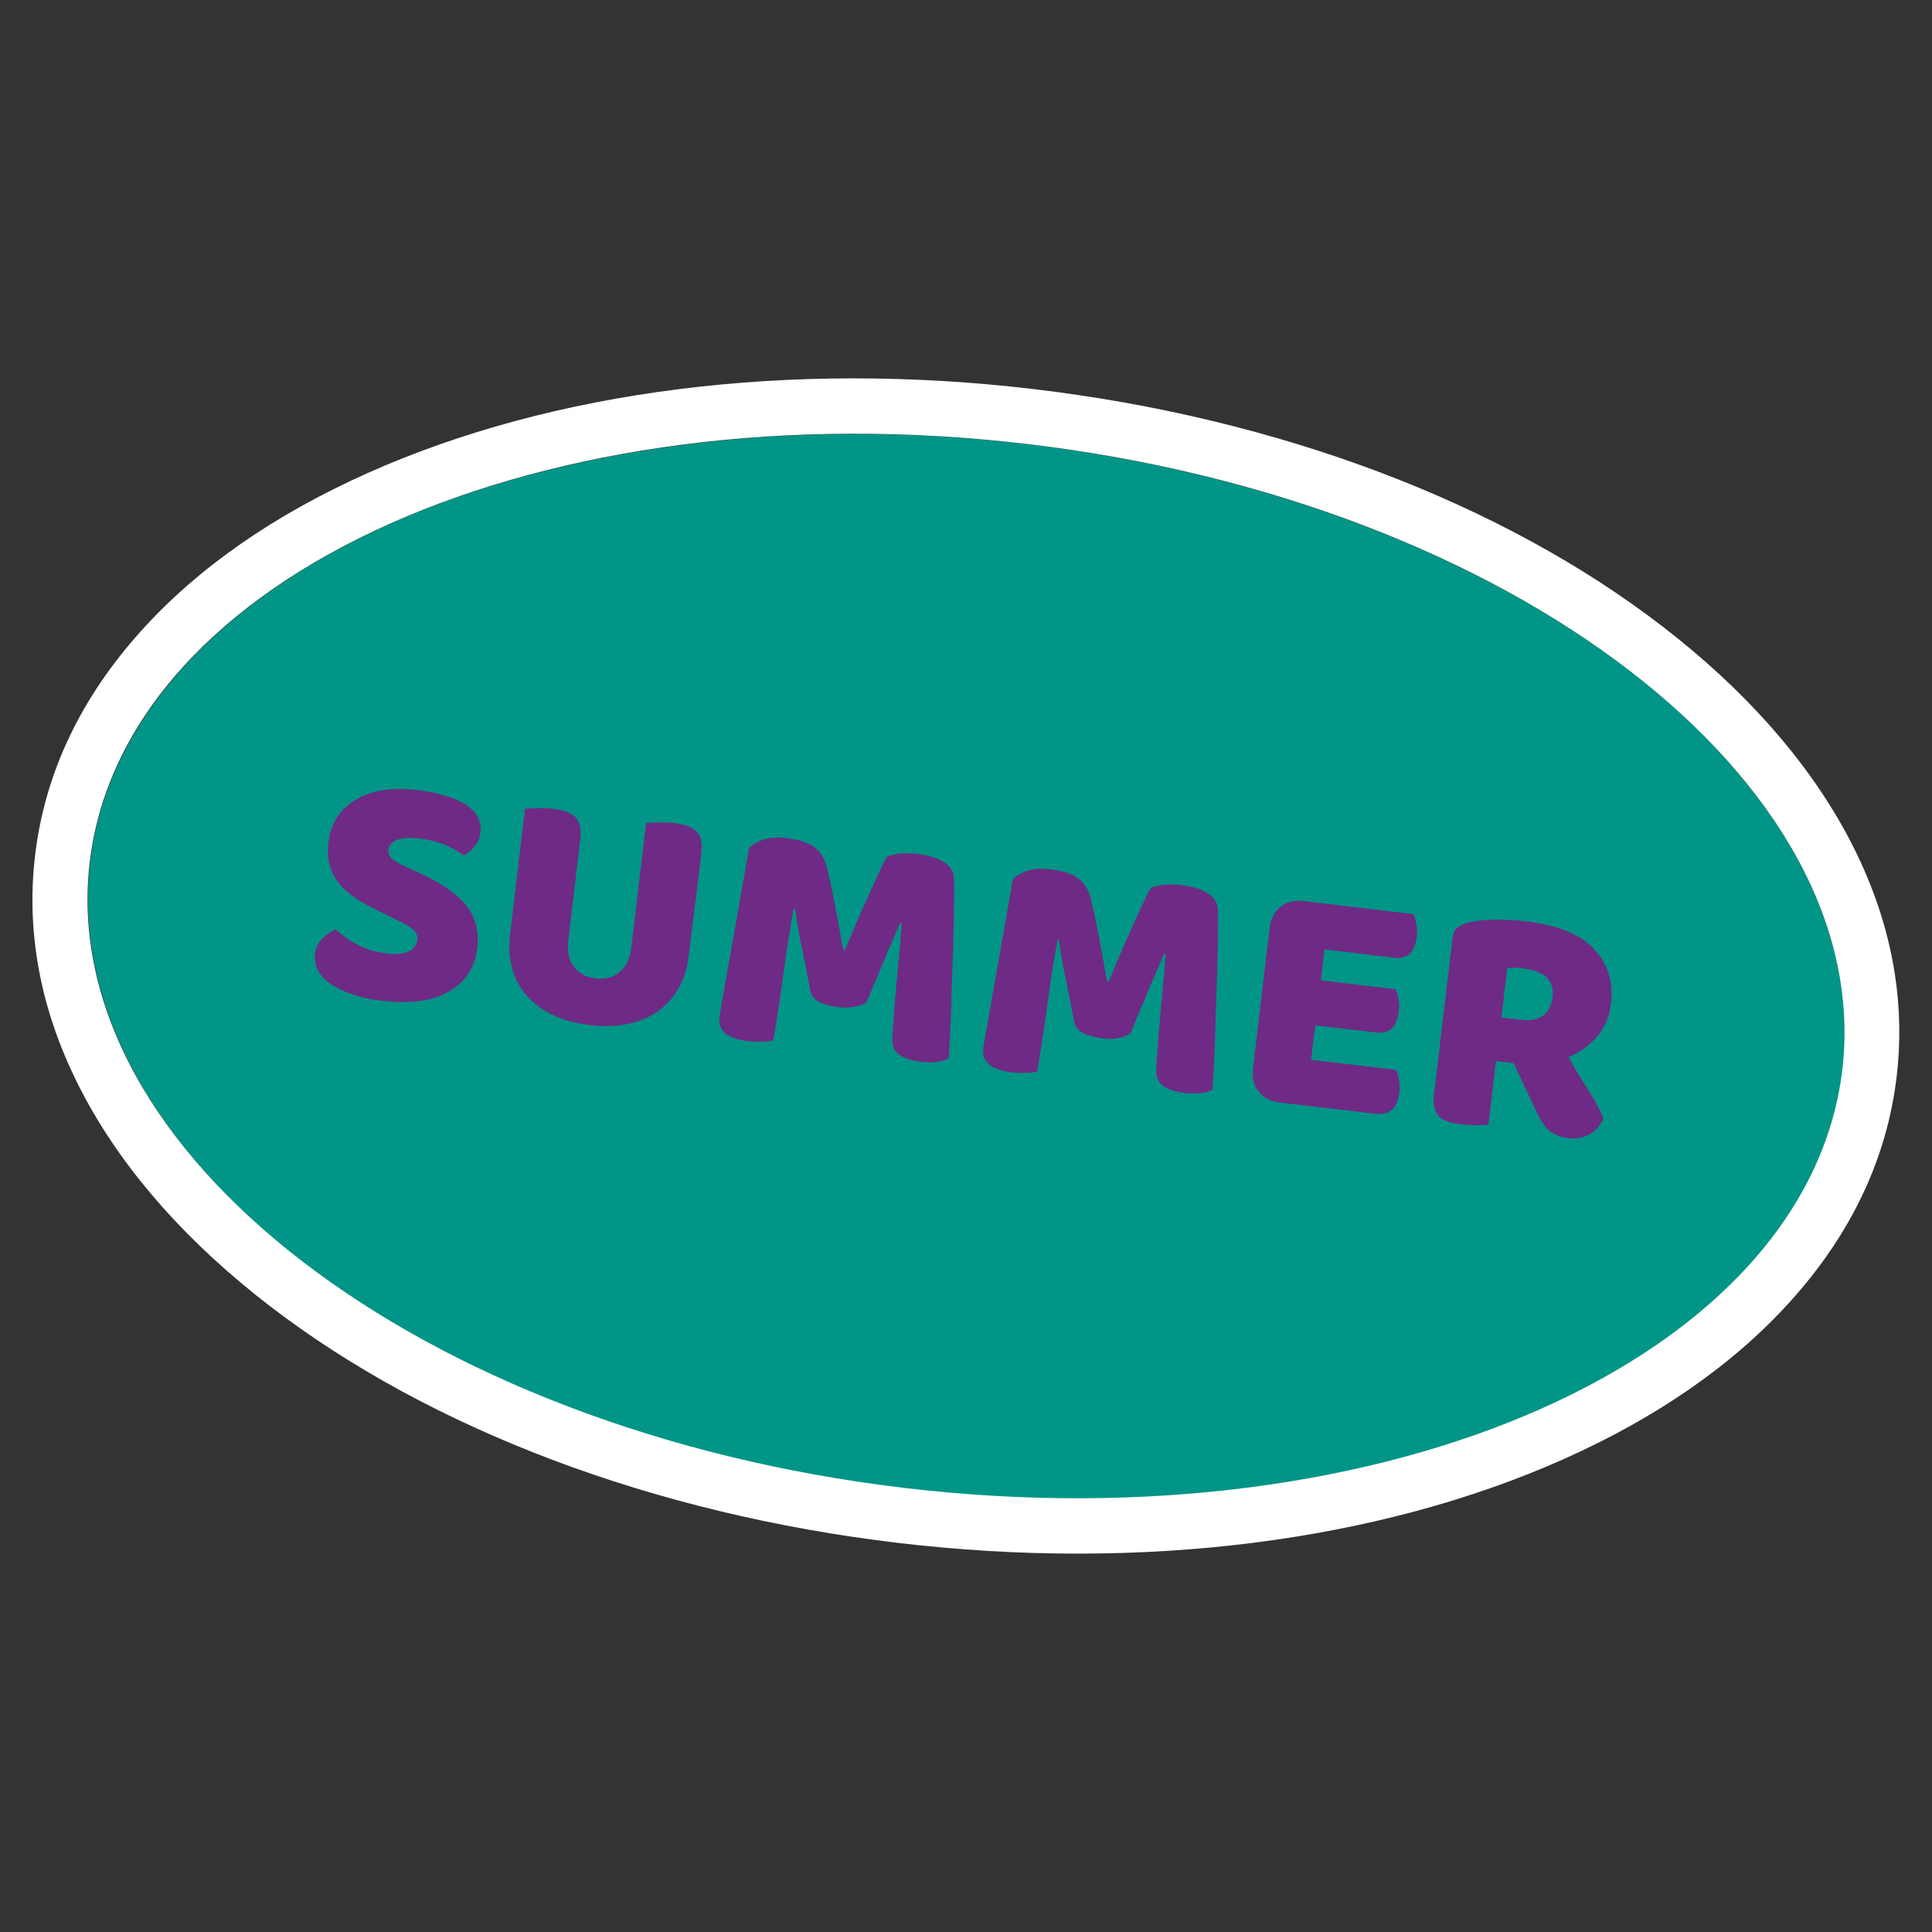
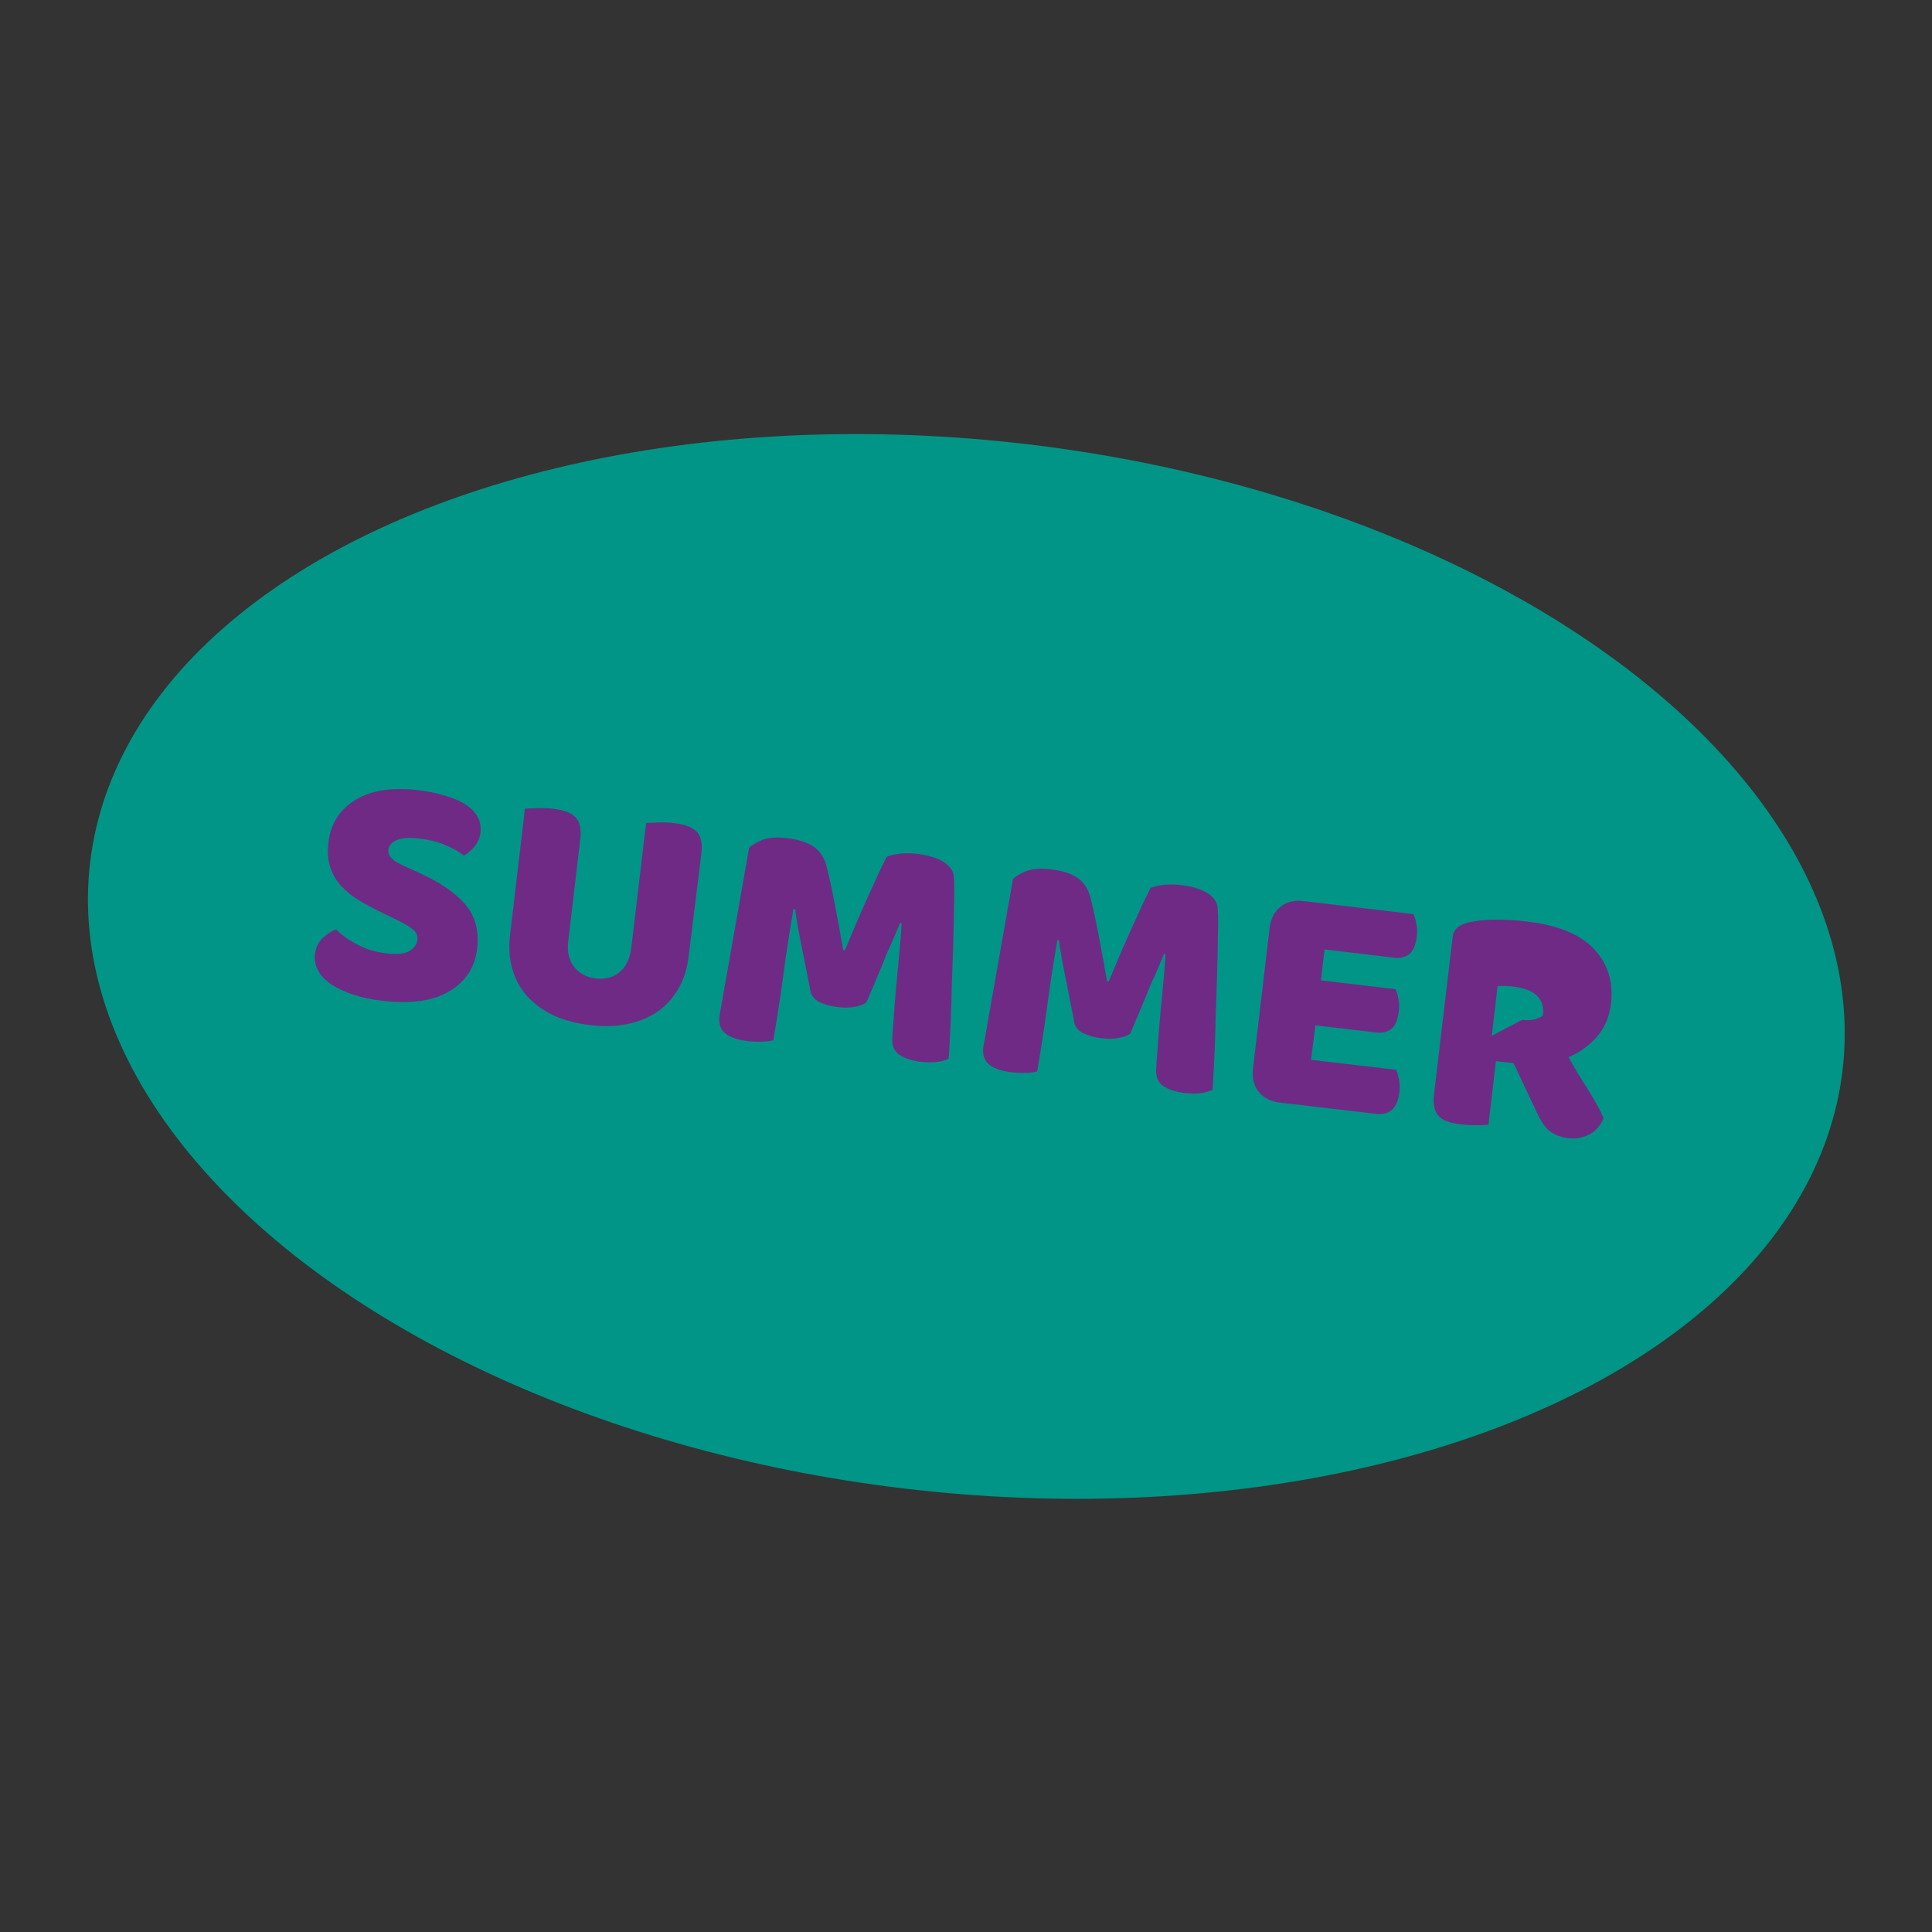
<svg xmlns="http://www.w3.org/2000/svg" version="1.1" x="0px" y="0px" viewBox="0 0 700 700" style="enable-background:new 0 0 700 700;" xml:space="preserve">
  <rect x="0" y="0" width="700" height="700" fill="#333333" stroke="none" />
  <style type="text/css">
	.st0{display:none;}
	.st1{display:inline;fill:#CCCCCC;}
	.st2{fill:#FFFFFF;}
	.st3{fill:#F1D0D6;}
	.st4{fill:#6F2A86;}
	.st5{fill:#009586;}
	.st6{fill:#E74B54;}
	.st7{fill:#EBECF0;}
	.st8{fill:#EDDF8E;}
	.st9{fill-rule:evenodd;clip-rule:evenodd;fill:#6F2A86;}
	.st10{fill:#333833;}
	.st11{fill:#FFFFFF;stroke:#FFFFFF;stroke-width:10;stroke-miterlimit:10;}
</style>
  <g id="Laag_2" class="st0">
    <rect x="-3600" y="-720" class="st1" width="5021.5" height="4302.4" />
  </g>
  <g id="Laag_1">
    <g>
      <g>
        <ellipse transform="matrix(0.118 -0.993 0.993 0.118 -38.731 656.411)" class="st5" cx="350" cy="350" rx="190.5" ry="319.7" />
-         <path class="st2" d="M372.4,160.9c175.3,20.8,307.4,122.3,295.1,226.7C655.1,492,502.9,559.9,327.6,539.1S20.2,416.9,32.5,312.4     C44.9,208,197.1,140.1,372.4,160.9 M374.7,141c-88.3-10.5-174.1,0.3-241.5,30.4c-33.8,15.1-61.3,34.2-81.8,56.9     c-22.2,24.5-35.2,52-38.7,81.7c-3.5,29.7,2.7,59.5,18.5,88.5c14.7,26.9,37,51.9,66.3,74.5c58.5,45,139.4,75.5,227.7,86     c88.3,10.5,174.1-0.3,241.5-30.4c33.8-15.1,61.3-34.2,81.8-56.9c22.2-24.5,35.2-52,38.7-81.7c3.5-29.7-2.7-59.5-18.5-88.5     c-14.7-26.9-37-51.9-66.3-74.5C544,182,463.1,151.5,374.7,141L374.7,141z" />
      </g>
      <g>
        <path class="st4" d="M139.9,331.4c-3.4-1.6-6.4-3.2-9.2-4.8c-2.7-1.6-5-3.4-6.9-5.4c-1.9-2-3.2-4.3-4.1-6.9     c-0.9-2.6-1.1-5.6-0.7-9.1c0.8-6.8,4.1-11.9,9.8-15.4c5.7-3.5,13.3-4.6,22.7-3.5c3.4,0.4,6.6,1,9.5,1.9c2.9,0.8,5.4,1.9,7.4,3.1     c2,1.3,3.5,2.7,4.5,4.4c1,1.7,1.4,3.6,1.2,5.7c-0.2,2.1-0.9,3.8-2.1,5.2c-1.1,1.4-2.4,2.5-3.9,3.4c-1.6-1.3-3.9-2.6-6.7-3.8     c-2.9-1.2-6-2-9.6-2.4c-3.6-0.4-6.3-0.2-8.1,0.6c-1.8,0.8-2.8,2-3,3.5c-0.1,1.2,0.3,2.2,1.2,3.1c0.9,0.9,2.4,1.8,4.4,2.7l6.1,2.8     c7.2,3.3,12.6,7,16.2,11.2c3.6,4.2,5,9.5,4.3,15.9c-0.8,6.8-4.1,12-10,15.5c-5.9,3.6-14,4.7-24.4,3.5c-3.7-0.4-7.1-1.1-10.1-2.1     c-3.1-1-5.7-2.2-8-3.6c-2.2-1.4-3.9-3.1-5-5c-1.1-1.9-1.5-3.9-1.3-6.2c0.3-2.3,1.2-4.2,2.7-5.7c1.6-1.5,3.2-2.6,4.9-3.3     c2,2,4.6,3.9,7.7,5.5c3.1,1.7,6.5,2.7,10.4,3.2c3.9,0.5,6.7,0.2,8.5-0.8c1.7-1,2.7-2.3,2.9-3.9c0.2-1.6-0.3-2.9-1.5-3.9     c-1.2-1-2.9-2-5.1-3.1L139.9,331.4z" />
        <path class="st4" d="M249.5,346.5c-0.5,4.3-1.7,8.2-3.6,11.5c-1.9,3.4-4.4,6.2-7.5,8.4c-3.1,2.2-6.7,3.7-10.9,4.6     c-4.2,0.9-8.8,1-13.8,0.4c-5-0.6-9.5-1.8-13.3-3.6c-3.8-1.8-7-4.2-9.5-7c-2.5-2.8-4.3-6.1-5.3-9.9c-1.1-3.7-1.3-7.8-0.8-12.1     l5.4-45.8c0.9-0.1,2.3-0.1,4.3-0.2c2-0.1,3.8,0,5.6,0.2c1.8,0.2,3.4,0.5,4.8,1c1.4,0.4,2.5,1.1,3.4,1.9c0.9,0.8,1.5,1.9,1.8,3.3     c0.3,1.3,0.4,3,0.1,5.1l-4.3,36.6c-0.5,3.8,0.2,7,2.1,9.4c1.9,2.4,4.5,3.8,7.8,4.2c3.4,0.4,6.3-0.3,8.7-2.3     c2.3-1.9,3.7-4.8,4.2-8.6l5.4-45.4c0.9-0.1,2.3-0.1,4.3-0.2c2-0.1,3.8,0,5.6,0.2c1.8,0.2,3.4,0.5,4.8,1c1.4,0.4,2.5,1.1,3.4,1.9     s1.5,1.9,1.8,3.3c0.3,1.3,0.4,3,0.1,5.1L249.5,346.5z" />
        <path class="st4" d="M313.9,363.2c-1.1,0.8-2.6,1.3-4.3,1.6c-1.7,0.3-3.6,0.4-5.8,0.1c-2.9-0.3-5.2-1-7-1.9     c-1.8-0.9-2.9-2.3-3.2-4.1c-1.4-7.3-2.6-13.2-3.5-17.7c-0.9-4.5-1.6-8.5-2-11.8l-0.6-0.1c-0.8,4.7-1.5,9-2.1,12.8     c-0.6,3.9-1.1,7.6-1.6,11.3c-0.5,3.7-1,7.4-1.6,11.1c-0.6,3.7-1.2,7.9-2,12.4c-1.1,0.3-2.5,0.5-4.2,0.5c-1.7,0.1-3.4,0-5.1-0.2     c-3.5-0.4-6.2-1.3-8-2.7c-1.8-1.4-2.6-3.5-2.2-6.5l10.7-60.7c0.8-1,2.3-1.9,4.6-2.9c2.3-0.9,5.4-1.2,9.3-0.7     c4.2,0.5,7.5,1.6,9.7,3.2c2.2,1.6,3.7,4,4.5,7c0.5,2,1,4.3,1.6,6.9c0.5,2.6,1.1,5.2,1.6,8c0.5,2.7,1,5.5,1.5,8.1     c0.5,2.7,0.9,5.1,1.3,7.3l0.6,0.1c2.7-6.5,5.4-12.8,8.1-18.8c2.7-6,5-11.1,7.1-15.1c1.3-0.5,2.9-0.9,4.8-1.1     c1.9-0.2,4.1-0.2,6.4,0.1c3.9,0.5,7,1.4,9.4,2.9c2.3,1.5,3.6,3.3,3.7,5.5c0.1,1.6,0.2,4.1,0.1,7.5c0,3.4-0.1,7.1-0.2,11.3     c-0.1,4.2-0.2,8.6-0.4,13.3c-0.2,4.7-0.3,9.2-0.4,13.5c-0.1,4.3-0.3,8.3-0.5,11.9c-0.2,3.6-0.3,6.3-0.5,8.3     c-1.5,0.6-2.9,1.1-4.5,1.2c-1.5,0.2-3.4,0.1-5.8-0.1c-3-0.4-5.5-1.2-7.5-2.5c-2-1.3-2.8-3.5-2.6-6.5c0.6-8.8,1.2-16.6,1.9-23.6     c0.7-7,1.2-12.8,1.5-17.6l-0.6-0.1c-1.2,3-2.8,6.8-4.9,11.3C319.5,350.3,316.9,356.1,313.9,363.2z" />
        <path class="st4" d="M409.5,374.5c-1.1,0.8-2.6,1.3-4.3,1.6c-1.7,0.3-3.6,0.4-5.8,0.1c-2.9-0.3-5.2-1-7-1.9     c-1.8-0.9-2.9-2.3-3.2-4.1c-1.4-7.3-2.6-13.2-3.5-17.7c-0.9-4.5-1.6-8.5-2-11.8l-0.6-0.1c-0.8,4.7-1.5,9-2.1,12.8     c-0.6,3.9-1.1,7.6-1.6,11.3c-0.5,3.7-1,7.4-1.6,11.1c-0.6,3.7-1.2,7.9-2,12.4c-1.1,0.3-2.5,0.5-4.2,0.5c-1.7,0.1-3.4,0-5.1-0.2     c-3.5-0.4-6.2-1.3-8-2.7c-1.8-1.4-2.6-3.5-2.2-6.5l10.7-60.7c0.8-1,2.3-1.9,4.6-2.9c2.3-0.9,5.4-1.2,9.3-0.7     c4.2,0.5,7.5,1.6,9.7,3.2c2.2,1.6,3.7,4,4.5,7c0.5,2,1,4.3,1.6,6.9c0.5,2.6,1.1,5.2,1.6,8c0.5,2.7,1,5.5,1.5,8.1     c0.5,2.7,0.9,5.1,1.3,7.3l0.6,0.1c2.7-6.5,5.4-12.8,8.1-18.8c2.7-6,5-11.1,7.1-15.1c1.3-0.5,2.9-0.9,4.8-1.1     c1.9-0.2,4.1-0.2,6.4,0.1c3.9,0.5,7,1.4,9.4,2.9c2.3,1.5,3.6,3.3,3.7,5.5c0.1,1.6,0.2,4.1,0.1,7.5c0,3.4-0.1,7.1-0.2,11.3     c-0.1,4.2-0.2,8.6-0.4,13.3c-0.2,4.7-0.3,9.2-0.4,13.5c-0.1,4.3-0.3,8.3-0.5,11.9c-0.2,3.6-0.3,6.3-0.5,8.3     c-1.5,0.6-2.9,1.1-4.5,1.2c-1.5,0.2-3.4,0.1-5.8-0.1c-3-0.4-5.5-1.2-7.5-2.5c-2-1.3-2.8-3.5-2.6-6.5c0.6-8.8,1.2-16.6,1.9-23.6     c0.7-7,1.2-12.8,1.5-17.6l-0.6-0.1c-1.2,3-2.8,6.8-4.9,11.3C415,361.6,412.5,367.4,409.5,374.5z" />
        <path class="st4" d="M460,336.3c0.4-3.4,1.7-6,4-7.8c2.2-1.8,5.1-2.4,8.5-2l39.6,4.7c0.5,0.9,0.8,2.2,1.1,3.7     c0.3,1.5,0.3,3,0.1,4.6c-0.4,3-1.3,5.1-2.7,6.2c-1.5,1.1-3.3,1.6-5.4,1.3l-25.3-3l-1.3,11.2l27,3.2c0.5,0.9,0.8,2.1,1.1,3.6     c0.3,1.5,0.3,3,0.1,4.6c-0.4,3-1.3,5.1-2.7,6.2c-1.4,1.1-3.2,1.6-5.4,1.3l-22.1-2.6L475,384l30.8,3.6c0.5,0.9,0.8,2.2,1.1,3.7     c0.3,1.5,0.3,3,0.1,4.6c-0.4,3-1.3,5.1-2.8,6.3s-3.3,1.6-5.4,1.4l-35-4.1c-3.4-0.4-6-1.7-7.8-4c-1.8-2.2-2.4-5.1-2-8.5L460,336.3     z" />
-         <path class="st4" d="M542,384.5l-2.7,23c-0.9,0.1-2.3,0.2-4.2,0.2c-1.9,0-3.8-0.1-5.6-0.3c-1.8-0.2-3.4-0.5-4.8-1     c-1.4-0.4-2.5-1.1-3.3-1.9c-0.8-0.8-1.4-1.9-1.7-3.2c-0.3-1.3-0.4-3-0.1-5.1l6.7-56.5c0.2-1.7,0.8-2.9,1.8-3.7     c1-0.8,2.4-1.4,4-1.8c2.8-0.6,6.1-1,9.7-1c3.6,0,7.5,0.2,11.6,0.7c11,1.3,19.1,4.6,24.1,9.9c5,5.3,7.1,11.9,6.2,19.8     c-0.6,5-2.4,9-5.3,12.3c-3,3.2-6.3,5.6-10.1,7.1c2.4,4.3,4.8,8.3,7.2,12c2.4,3.8,4.2,7.1,5.5,10.1c-1.1,2.7-2.8,4.7-5.1,5.9     c-2.3,1.2-4.8,1.7-7.4,1.4c-1.8-0.2-3.3-0.6-4.5-1.1c-1.2-0.6-2.3-1.2-3.2-2.1s-1.7-1.8-2.3-3c-0.7-1.1-1.3-2.3-1.9-3.6     l-8.2-17.4L542,384.5z M551.5,369.5c3,0.4,5.5-0.1,7.5-1.5c1.9-1.4,3.1-3.5,3.5-6.6c0.4-3-0.3-5.5-2.1-7.2     c-1.8-1.8-4.8-2.9-9-3.4c-1.2-0.1-2.2-0.2-2.9-0.2c-0.7,0-1.5,0-2.4,0.1l-2.1,18L551.5,369.5z" />
+         <path class="st4" d="M542,384.5l-2.7,23c-0.9,0.1-2.3,0.2-4.2,0.2c-1.9,0-3.8-0.1-5.6-0.3c-1.8-0.2-3.4-0.5-4.8-1     c-1.4-0.4-2.5-1.1-3.3-1.9c-0.8-0.8-1.4-1.9-1.7-3.2c-0.3-1.3-0.4-3-0.1-5.1l6.7-56.5c0.2-1.7,0.8-2.9,1.8-3.7     c1-0.8,2.4-1.4,4-1.8c2.8-0.6,6.1-1,9.7-1c3.6,0,7.5,0.2,11.6,0.7c11,1.3,19.1,4.6,24.1,9.9c5,5.3,7.1,11.9,6.2,19.8     c-0.6,5-2.4,9-5.3,12.3c-3,3.2-6.3,5.6-10.1,7.1c2.4,4.3,4.8,8.3,7.2,12c2.4,3.8,4.2,7.1,5.5,10.1c-1.1,2.7-2.8,4.7-5.1,5.9     c-2.3,1.2-4.8,1.7-7.4,1.4c-1.8-0.2-3.3-0.6-4.5-1.1c-1.2-0.6-2.3-1.2-3.2-2.1s-1.7-1.8-2.3-3c-0.7-1.1-1.3-2.3-1.9-3.6     l-8.2-17.4L542,384.5z M551.5,369.5c3,0.4,5.5-0.1,7.5-1.5c0.4-3-0.3-5.5-2.1-7.2     c-1.8-1.8-4.8-2.9-9-3.4c-1.2-0.1-2.2-0.2-2.9-0.2c-0.7,0-1.5,0-2.4,0.1l-2.1,18L551.5,369.5z" />
      </g>
    </g>
  </g>
</svg>